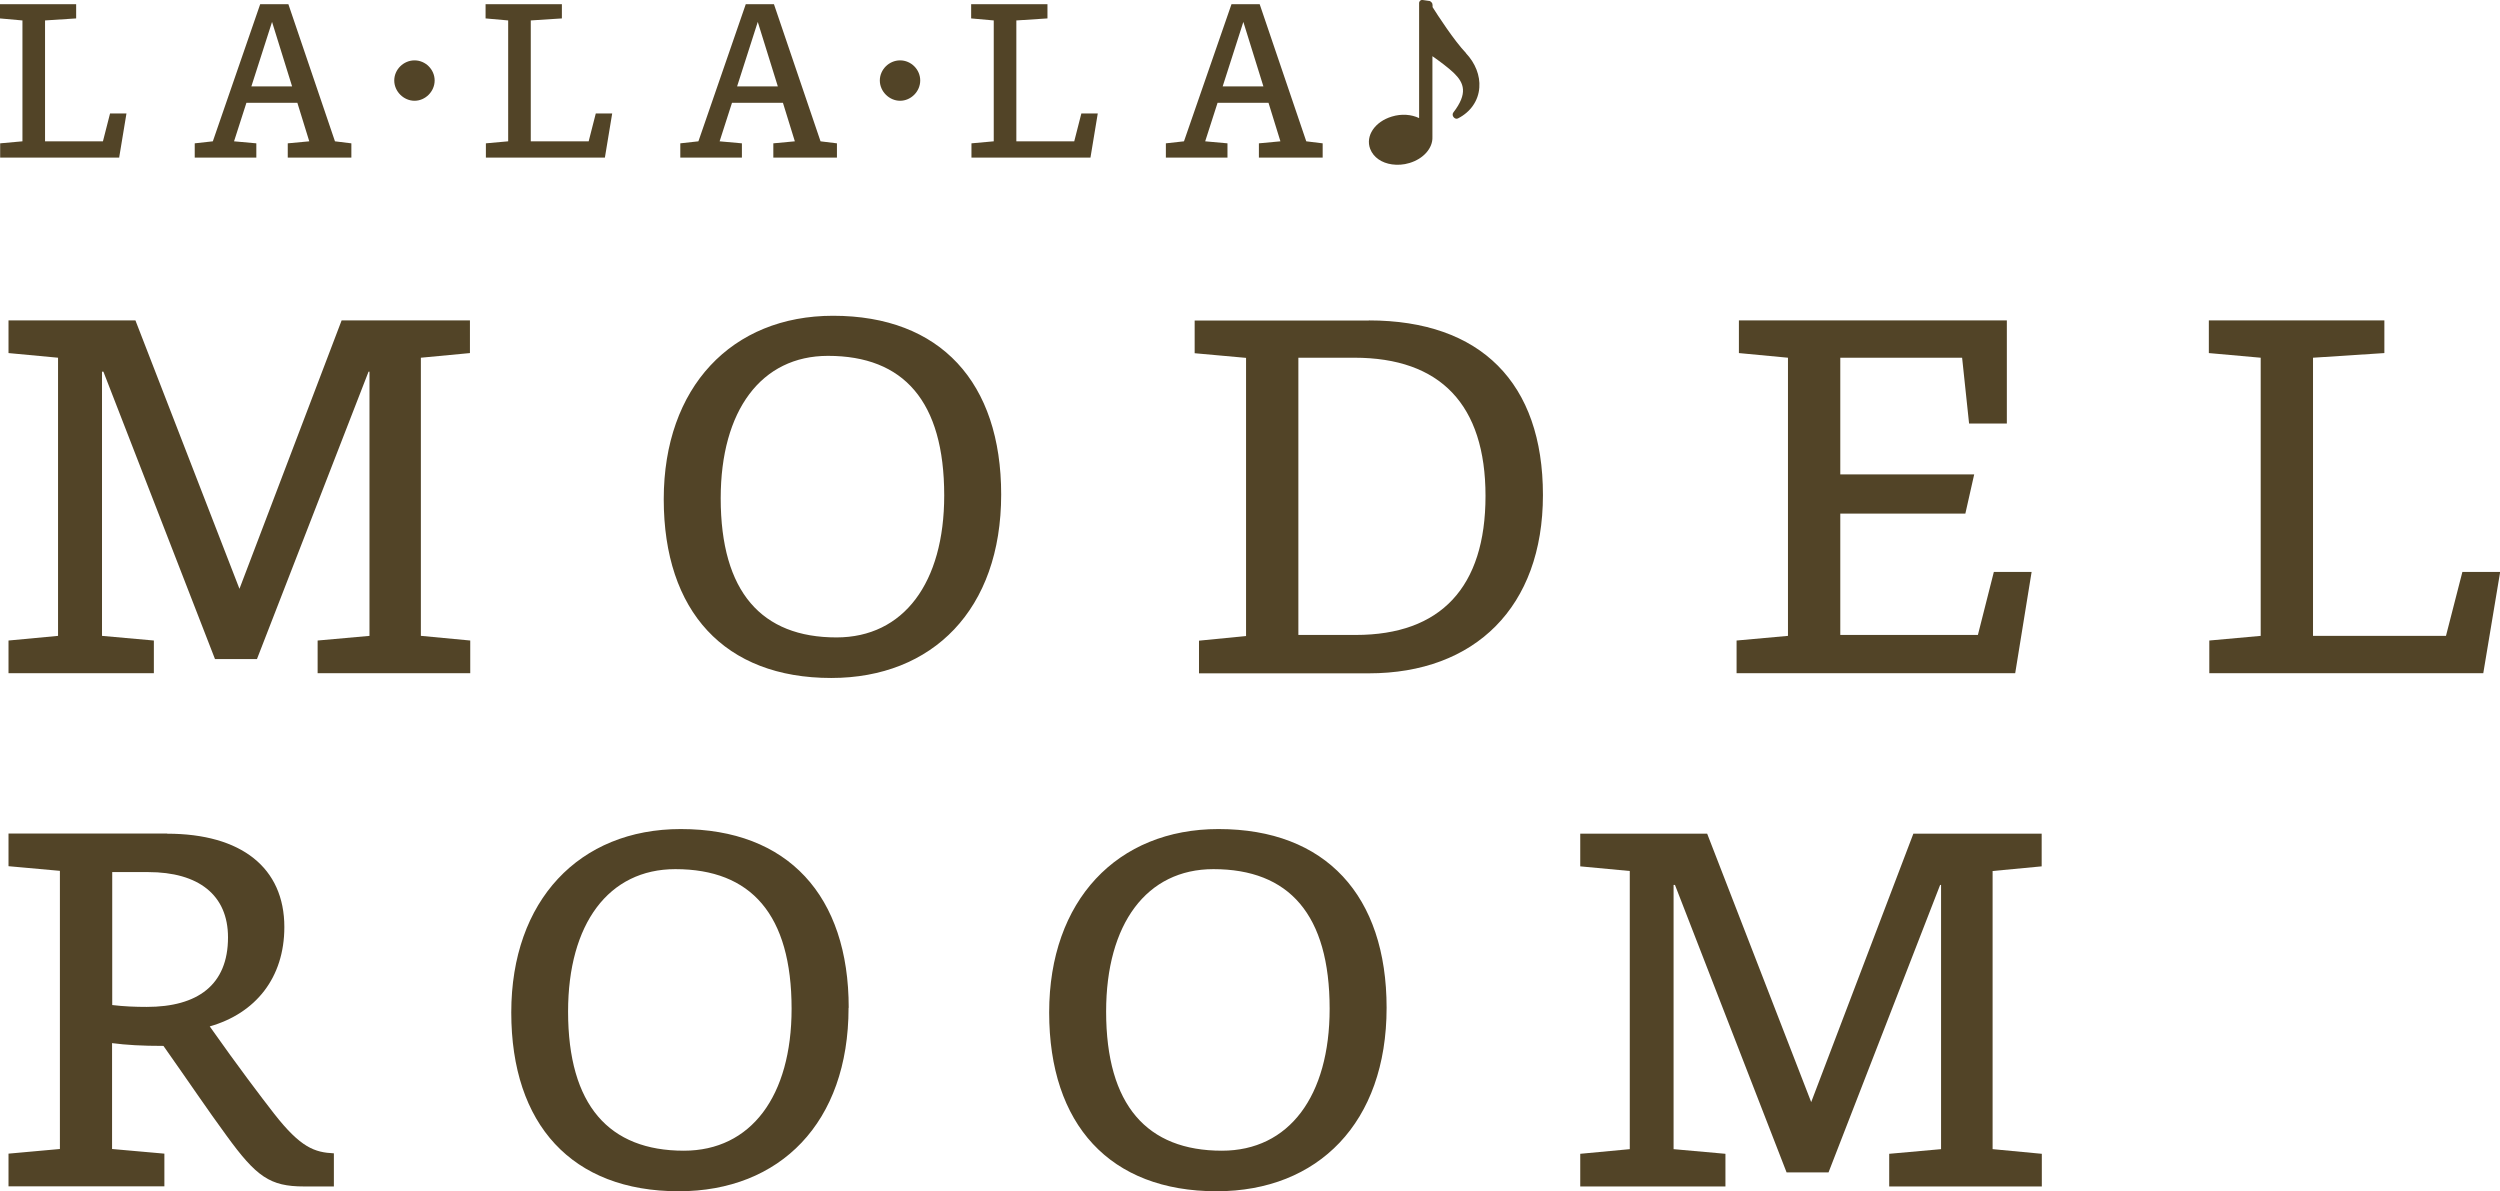
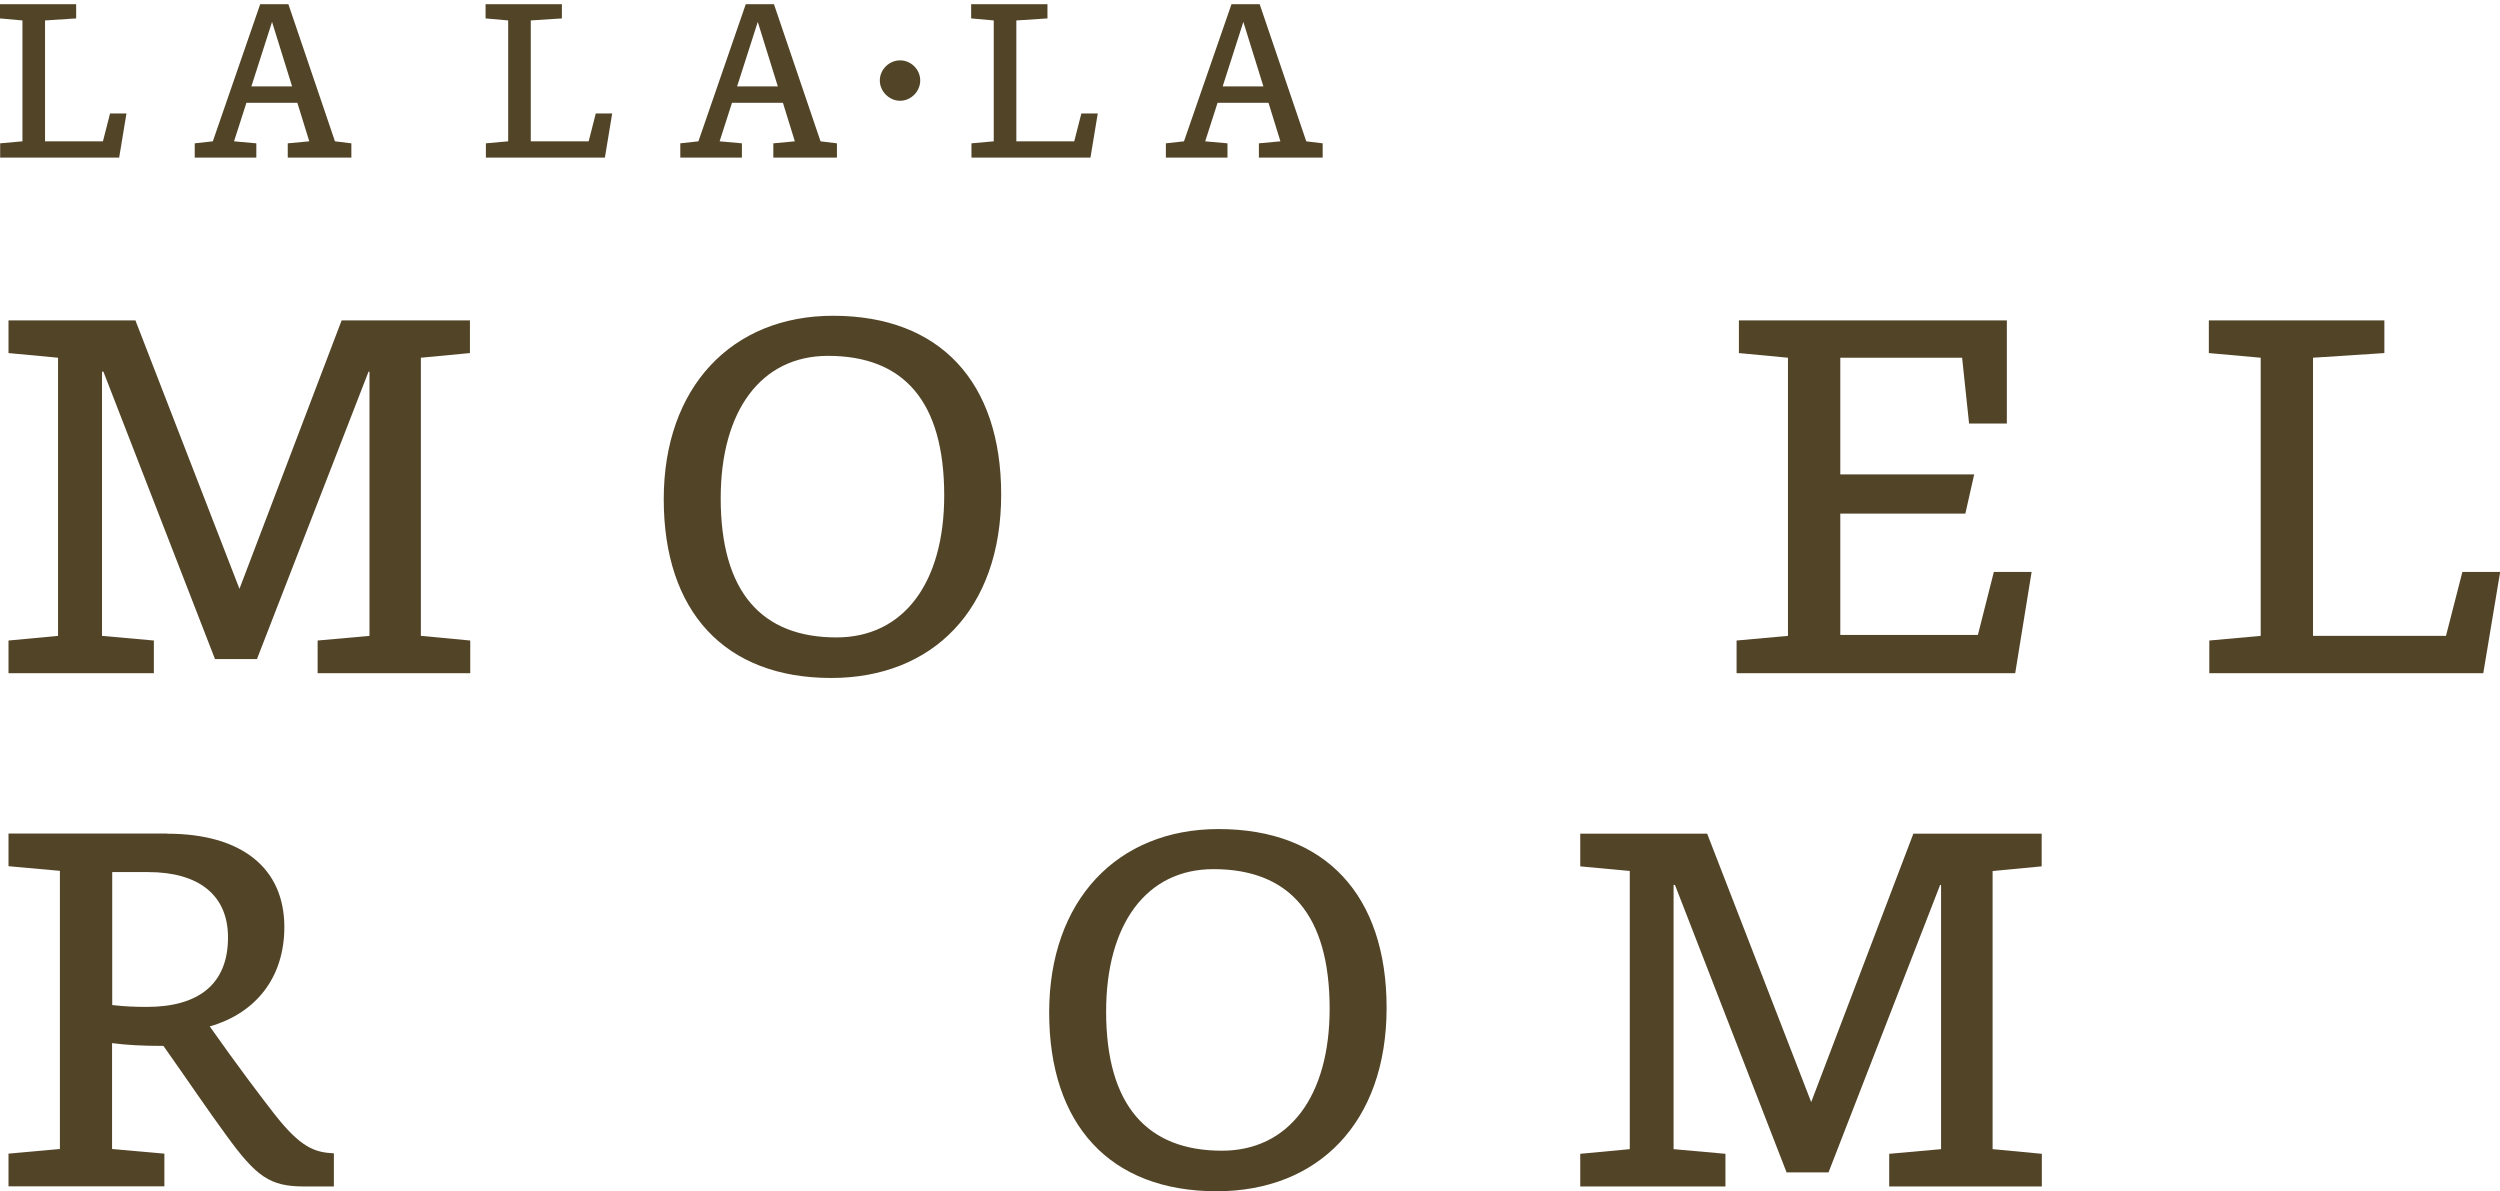
<svg xmlns="http://www.w3.org/2000/svg" id="_レイヤー_2" data-name="レイヤー_2" viewBox="0 0 161.51 76.96">
  <defs>
    <style>
      .cls-1 {
        fill: #524427;
      }
    </style>
  </defs>
  <g id="design">
    <g>
-       <path class="cls-1" d="M94.72,3.44c-.77-.8-1.87-2.5-2.17-2.98v-.13c0-.06-.02-.13-.07-.18-.04-.05-.1-.09-.16-.09l-.41-.06c-.12-.02-.23.07-.23.2v7.43c-.5-.24-1.14-.29-1.76-.1-1.1.33-1.72,1.25-1.4,2.09.21.55.75.91,1.41,1,.35.05.74.03,1.13-.09.9-.27,1.51-.96,1.48-1.68,0,0,0-.02,0-.03V3.63c.43.3,1.04.75,1.39,1.09.66.64.91,1.32-.04,2.55-.06.08-.06.21.02.3.07.09.19.13.28.08.81-.41,1.32-1.14,1.38-1.99.06-.78-.26-1.59-.87-2.23Z" />
      <g>
        <path class="cls-1" d="M7.71,10.18H.01v-.92l1.44-.13V1.32l-1.46-.13V.27h4.93v.92l-2.01.13v7.81h3.74l.46-1.8h1.06l-.47,2.84Z" />
        <path class="cls-1" d="M22.71,10.18h-4.12v-.92l1.39-.13-.77-2.49h-3.29l-.8,2.49,1.44.13v.92h-3.98v-.92l1.17-.13L16.81.27h1.82l3.01,8.86,1.06.13v.92ZM17.58,1.4l-1.34,4.18h2.63l-1.3-4.18Z" />
-         <path class="cls-1" d="M28.08,5.2c0,.71-.6,1.31-1.3,1.31s-1.31-.6-1.31-1.31.6-1.3,1.31-1.3,1.3.59,1.3,1.3Z" />
        <path class="cls-1" d="M39.08,10.18h-7.69v-.92l1.44-.13V1.32l-1.46-.13V.27h4.93v.92l-2.01.13v7.81h3.74l.46-1.8h1.06l-.47,2.84Z" />
        <path class="cls-1" d="M54.08,10.18h-4.12v-.92l1.39-.13-.77-2.49h-3.29l-.8,2.49,1.44.13v.92h-3.98v-.92l1.17-.13L48.18.27h1.82l3.01,8.86,1.06.13v.92ZM48.96,1.4l-1.34,4.18h2.63l-1.3-4.18Z" />
        <path class="cls-1" d="M59.45,5.2c0,.71-.6,1.31-1.3,1.31s-1.31-.6-1.31-1.31.6-1.3,1.31-1.3,1.3.59,1.3,1.3Z" />
        <path class="cls-1" d="M70.45,10.18h-7.69v-.92l1.44-.13V1.32l-1.46-.13V.27h4.93v.92l-2.01.13v7.81h3.74l.46-1.8h1.06l-.47,2.84Z" />
        <path class="cls-1" d="M85.45,10.18h-4.12v-.92l1.39-.13-.77-2.49h-3.29l-.8,2.49,1.44.13v.92h-3.98v-.92l1.17-.13,3.07-8.86h1.82l3.01,8.86,1.06.13v.92ZM80.33,1.4l-1.34,4.18h2.63l-1.3-4.18Z" />
      </g>
    </g>
    <g>
      <path class="cls-1" d="M27.21,41.08l3.17.3v2.11h-9.86v-2.11l3.35-.3v-17.07h-.06l-7.21,18.57h-2.71l-7.21-18.57h-.09v17.07l3.35.3v2.11H.55v-2.11l3.2-.3v-17.97l-3.2-.3v-2.11h8.2l6.72,17.34,6.6-17.34h8.29v2.11l-3.17.3v17.97Z" />
      <path class="cls-1" d="M64.68,31.95c0,7.42-4.43,11.85-10.98,11.85-6.9,0-10.82-4.31-10.82-11.55s4.4-11.85,10.94-11.85c6.94,0,10.86,4.31,10.86,11.55ZM61,32.01c0-6.09-2.62-9.02-7.51-9.02-4.31,0-6.93,3.53-6.93,9.2,0,6.06,2.65,8.99,7.48,8.99,4.34,0,6.96-3.53,6.96-9.17Z" />
-       <path class="cls-1" d="M88.43,20.7c7.24,0,11.25,4.04,11.25,11.28s-4.4,11.52-11.25,11.52h-10.97v-2.11l3.04-.3v-17.97l-3.32-.3v-2.11h11.25ZM87.59,41.02c5.49,0,8.38-3.08,8.38-8.98s-2.92-8.93-8.47-8.93h-3.62v17.91h3.71Z" />
      <path class="cls-1" d="M130.19,43.49h-18v-2.11l3.32-.3v-17.97l-3.17-.3v-2.11h17.31v6.66h-2.44l-.45-4.25h-7.87v7.54h8.65l-.57,2.53h-8.08v7.84h8.89l1.03-4.07h2.44l-1.06,6.54Z" />
      <path class="cls-1" d="M160.43,43.49h-17.7v-2.11l3.32-.3v-17.97l-3.35-.3v-2.11h11.34v2.11l-4.61.3v17.97h8.59l1.06-4.13h2.44l-1.09,6.54Z" />
      <path class="cls-1" d="M10.8,53.86c4.79,0,7.57,2.2,7.57,6.03,0,3.29-1.87,5.58-4.82,6.42,1.87,2.65,3.29,4.52,4.16,5.64,1.72,2.2,2.62,2.5,3.86,2.56v2.14h-1.93c-2.2,0-3.08-.63-5.01-3.29-1.24-1.69-2.35-3.35-4.07-5.79-1.39,0-2.41-.06-3.32-.18v6.84l3.38.3v2.11H.55v-2.11l3.32-.3v-17.97l-3.32-.3v-2.11h10.25ZM7.25,64.93c.75.09,1.48.12,2.23.12,3.29,0,5.25-1.42,5.25-4.49,0-2.74-1.9-4.22-5.16-4.22h-2.32v8.59Z" />
-       <path class="cls-1" d="M54.82,65.11c0,7.42-4.43,11.85-10.97,11.85-6.9,0-10.82-4.31-10.82-11.55s4.4-11.85,10.95-11.85c6.93,0,10.85,4.31,10.85,11.55ZM51.14,65.17c0-6.09-2.62-9.02-7.51-9.02-4.31,0-6.93,3.53-6.93,9.2,0,6.06,2.65,8.99,7.48,8.99,4.34,0,6.96-3.53,6.96-9.17Z" />
      <path class="cls-1" d="M89.58,65.11c0,7.42-4.43,11.85-10.98,11.85-6.9,0-10.82-4.31-10.82-11.55s4.4-11.85,10.94-11.85c6.94,0,10.86,4.31,10.86,11.55ZM85.9,65.17c0-6.09-2.62-9.02-7.51-9.02-4.31,0-6.93,3.53-6.93,9.2,0,6.06,2.65,8.99,7.48,8.99,4.34,0,6.96-3.53,6.96-9.17Z" />
      <path class="cls-1" d="M128.74,74.24l3.17.3v2.11h-9.86v-2.11l3.35-.3v-17.07h-.06l-7.21,18.57h-2.71l-7.21-18.57h-.09v17.07l3.35.3v2.11h-9.38v-2.11l3.2-.3v-17.97l-3.2-.3v-2.11h8.2l6.72,17.34,6.6-17.34h8.29v2.11l-3.17.3v17.97Z" />
    </g>
  </g>
</svg>